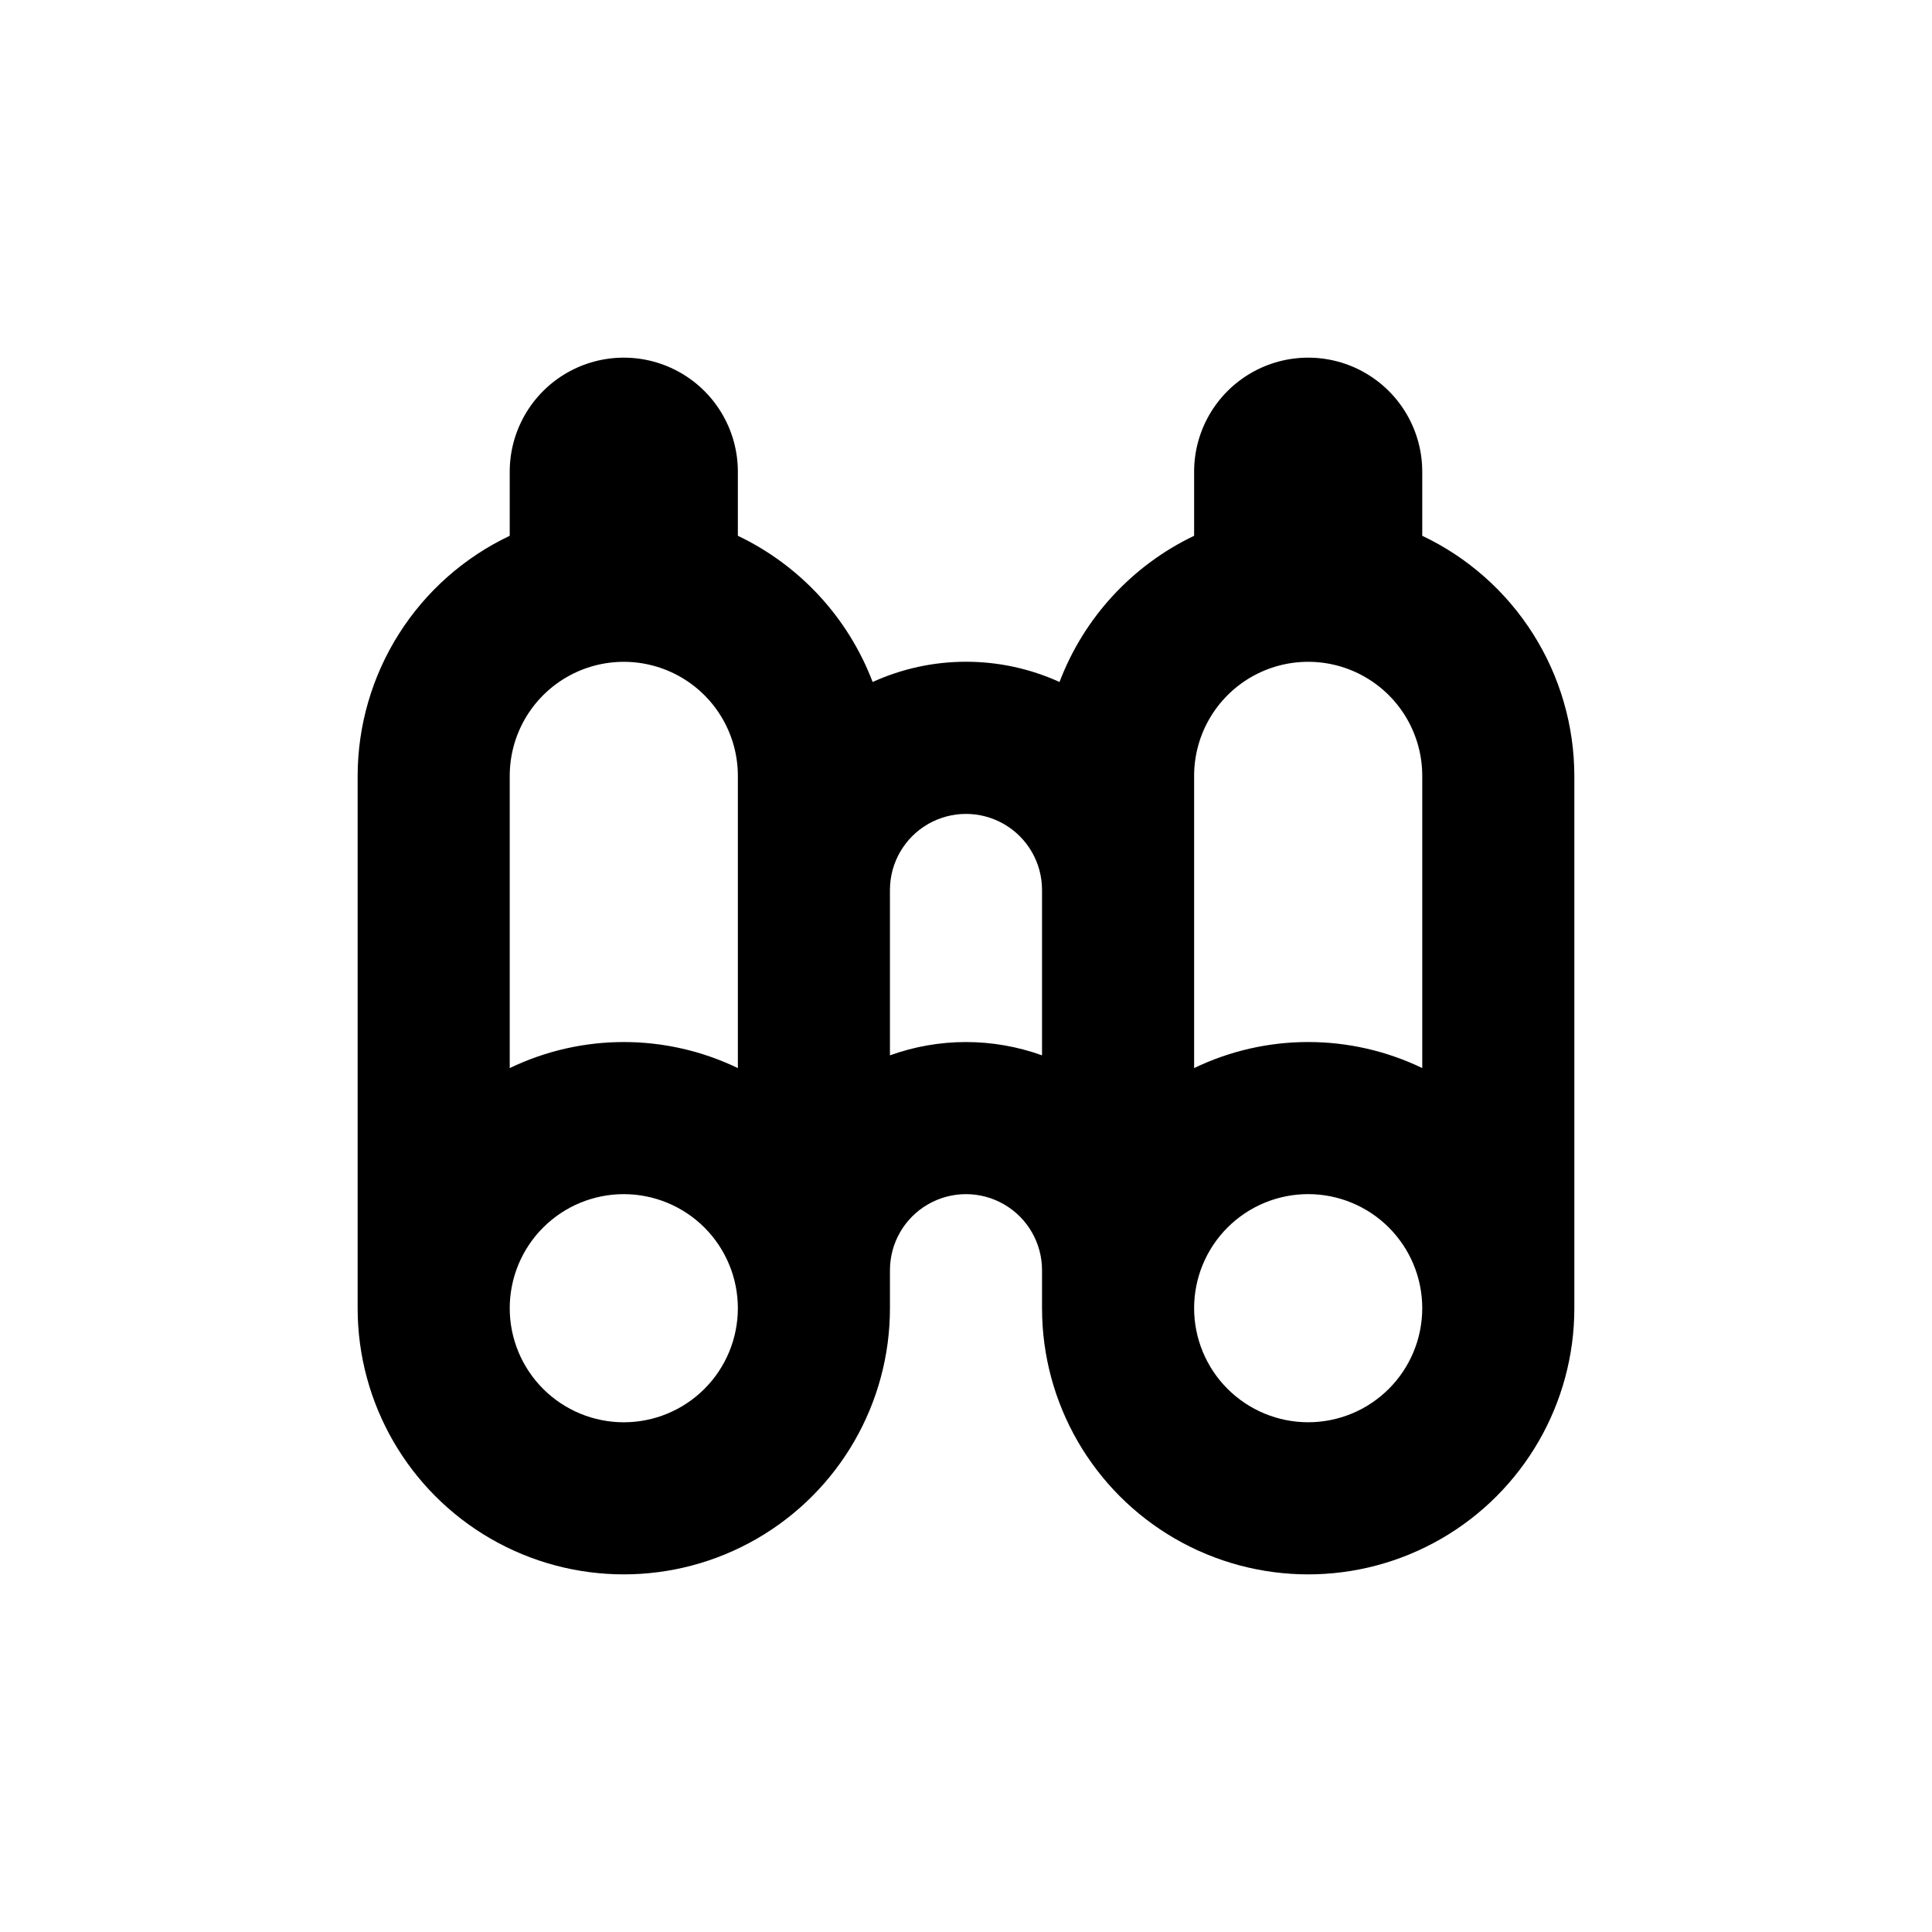
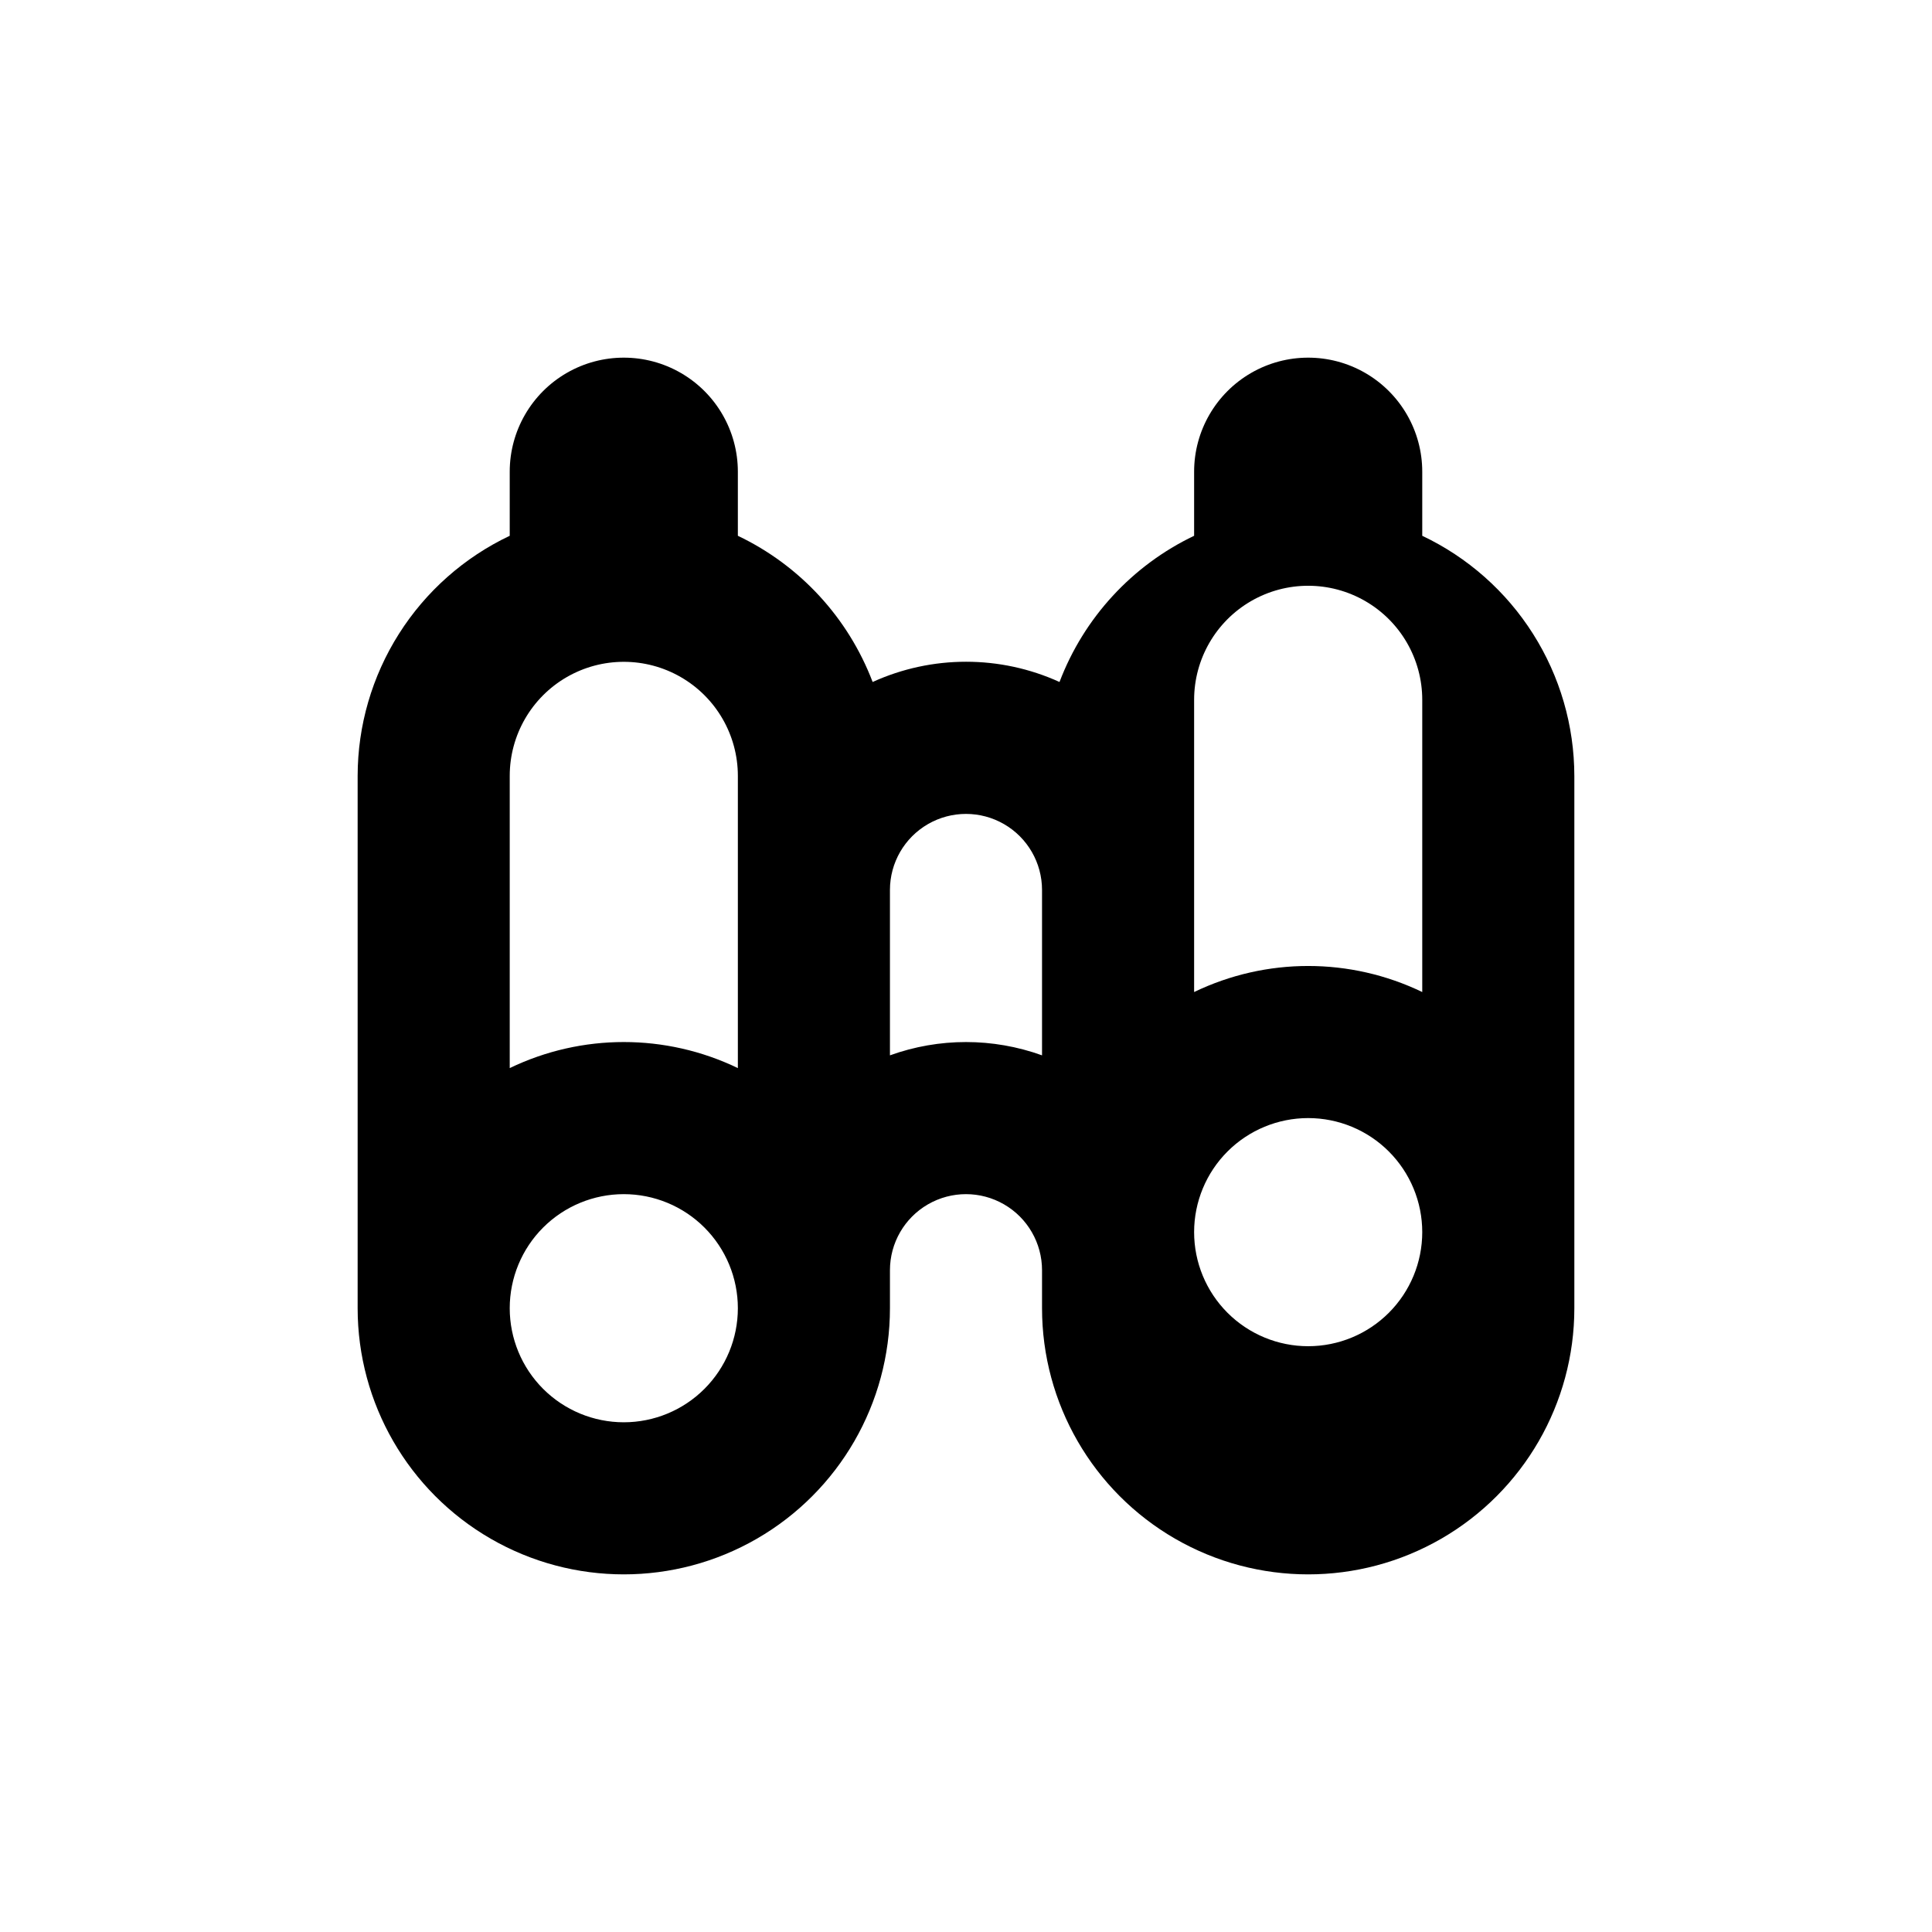
<svg xmlns="http://www.w3.org/2000/svg" fill="#000000" width="800px" height="800px" version="1.1" viewBox="144 144 512 512">
-   <path d="m520.91 285.99v-16.98c0-10.801-5.762-20.777-15.117-26.18-9.352-5.398-20.875-5.398-30.227 0-9.352 5.402-15.113 15.379-15.113 26.18v16.98c-16.43 7.848-29.203 21.723-35.672 38.742-15.734-7.152-33.789-7.152-49.523 0-6.481-17.027-19.273-30.902-35.719-38.742v-16.98c0-10.801-5.762-20.777-15.117-26.18-9.352-5.398-20.875-5.398-30.227 0-9.352 5.402-15.113 15.379-15.113 26.18v16.98c-12.047 5.711-22.227 14.723-29.359 25.984-7.133 11.262-10.93 24.312-10.945 37.645v141.07c0 25.199 13.441 48.484 35.266 61.086 21.824 12.598 48.711 12.598 70.531 0 21.824-12.602 35.27-35.887 35.27-61.086v-10.074c0-7.199 3.84-13.855 10.074-17.453 6.234-3.602 13.918-3.602 20.152 0 6.234 3.598 10.078 10.254 10.078 17.453v10.078-0.004c0 25.199 13.441 48.484 35.266 61.086 21.824 12.598 48.711 12.598 70.531 0 21.824-12.602 35.27-35.887 35.27-61.086v-141.07c-0.02-13.332-3.816-26.383-10.949-37.645-7.133-11.262-17.312-20.273-29.355-25.984zm-211.6 234.93c-8.016 0-15.707-3.188-21.375-8.855-5.668-5.668-8.852-13.355-8.852-21.375 0-8.016 3.184-15.707 8.852-21.375 5.668-5.668 13.359-8.852 21.375-8.852s15.707 3.184 21.375 8.852c5.668 5.668 8.855 13.359 8.855 21.375 0 8.02-3.188 15.707-8.855 21.375-5.668 5.668-13.359 8.855-21.375 8.855zm30.23-141.07v47.207c-19.102-9.207-41.359-9.207-60.457 0v-77.438c0-10.801 5.762-20.777 15.113-26.18 9.352-5.398 20.875-5.398 30.227 0 9.355 5.402 15.117 15.379 15.117 26.18zm80.609 20.152v23.68-0.004c-13.023-4.699-27.281-4.699-40.305 0v-43.828c0-7.203 3.84-13.855 10.074-17.453 6.234-3.602 13.918-3.602 20.152 0 6.234 3.598 10.078 10.25 10.078 17.453zm70.531 120.91c-8.016 0-15.707-3.188-21.375-8.855-5.668-5.668-8.852-13.355-8.852-21.375 0-8.016 3.184-15.707 8.852-21.375 5.668-5.668 13.359-8.852 21.375-8.852 8.02 0 15.707 3.184 21.375 8.852 5.668 5.668 8.855 13.359 8.855 21.375 0 8.02-3.188 15.707-8.855 21.375-5.668 5.668-13.355 8.855-21.375 8.855zm30.23-93.859c-19.102-9.207-41.355-9.207-60.457 0v-77.438c0-10.801 5.762-20.777 15.113-26.18 9.352-5.398 20.875-5.398 30.227 0 9.355 5.402 15.117 15.379 15.117 26.18z" />
+   <path d="m520.91 285.99v-16.98c0-10.801-5.762-20.777-15.117-26.18-9.352-5.398-20.875-5.398-30.227 0-9.352 5.402-15.113 15.379-15.113 26.18v16.98c-16.43 7.848-29.203 21.723-35.672 38.742-15.734-7.152-33.789-7.152-49.523 0-6.481-17.027-19.273-30.902-35.719-38.742v-16.98c0-10.801-5.762-20.777-15.117-26.18-9.352-5.398-20.875-5.398-30.227 0-9.352 5.402-15.113 15.379-15.113 26.18v16.98c-12.047 5.711-22.227 14.723-29.359 25.984-7.133 11.262-10.93 24.312-10.945 37.645v141.07c0 25.199 13.441 48.484 35.266 61.086 21.824 12.598 48.711 12.598 70.531 0 21.824-12.602 35.27-35.887 35.27-61.086v-10.074c0-7.199 3.84-13.855 10.074-17.453 6.234-3.602 13.918-3.602 20.152 0 6.234 3.598 10.078 10.254 10.078 17.453v10.078-0.004c0 25.199 13.441 48.484 35.266 61.086 21.824 12.598 48.711 12.598 70.531 0 21.824-12.602 35.27-35.887 35.27-61.086v-141.07c-0.02-13.332-3.816-26.383-10.949-37.645-7.133-11.262-17.312-20.273-29.355-25.984zm-211.6 234.93c-8.016 0-15.707-3.188-21.375-8.855-5.668-5.668-8.852-13.355-8.852-21.375 0-8.016 3.184-15.707 8.852-21.375 5.668-5.668 13.359-8.852 21.375-8.852s15.707 3.184 21.375 8.852c5.668 5.668 8.855 13.359 8.855 21.375 0 8.02-3.188 15.707-8.855 21.375-5.668 5.668-13.359 8.855-21.375 8.855zm30.23-141.07v47.207c-19.102-9.207-41.359-9.207-60.457 0v-77.438c0-10.801 5.762-20.777 15.113-26.18 9.352-5.398 20.875-5.398 30.227 0 9.355 5.402 15.117 15.379 15.117 26.18zm80.609 20.152v23.68-0.004c-13.023-4.699-27.281-4.699-40.305 0v-43.828c0-7.203 3.84-13.855 10.074-17.453 6.234-3.602 13.918-3.602 20.152 0 6.234 3.598 10.078 10.25 10.078 17.453m70.531 120.91c-8.016 0-15.707-3.188-21.375-8.855-5.668-5.668-8.852-13.355-8.852-21.375 0-8.016 3.184-15.707 8.852-21.375 5.668-5.668 13.359-8.852 21.375-8.852 8.02 0 15.707 3.184 21.375 8.852 5.668 5.668 8.855 13.359 8.855 21.375 0 8.02-3.188 15.707-8.855 21.375-5.668 5.668-13.355 8.855-21.375 8.855zm30.23-93.859c-19.102-9.207-41.355-9.207-60.457 0v-77.438c0-10.801 5.762-20.777 15.113-26.18 9.352-5.398 20.875-5.398 30.227 0 9.355 5.402 15.117 15.379 15.117 26.18z" />
</svg>